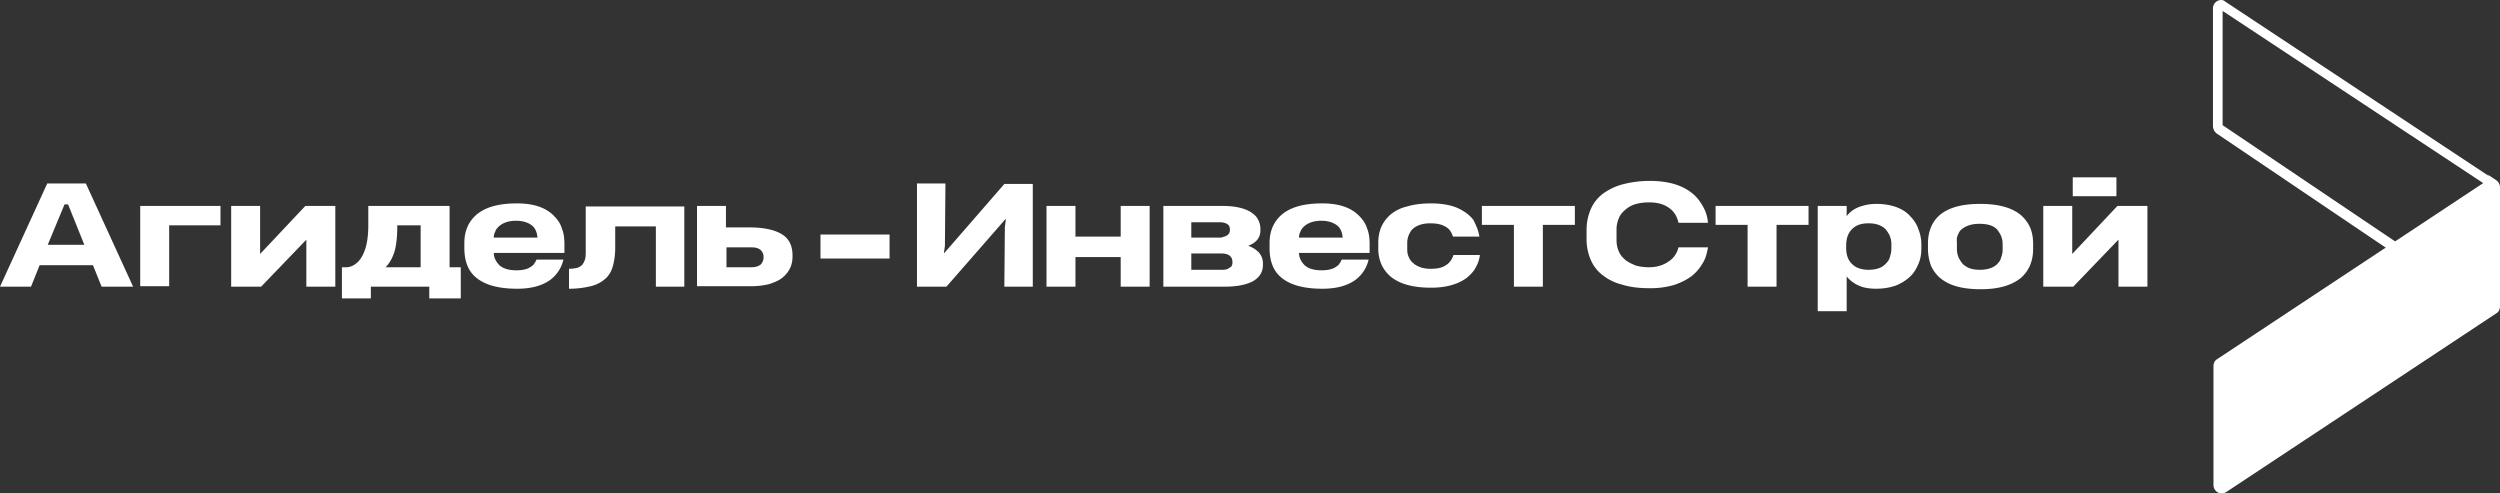
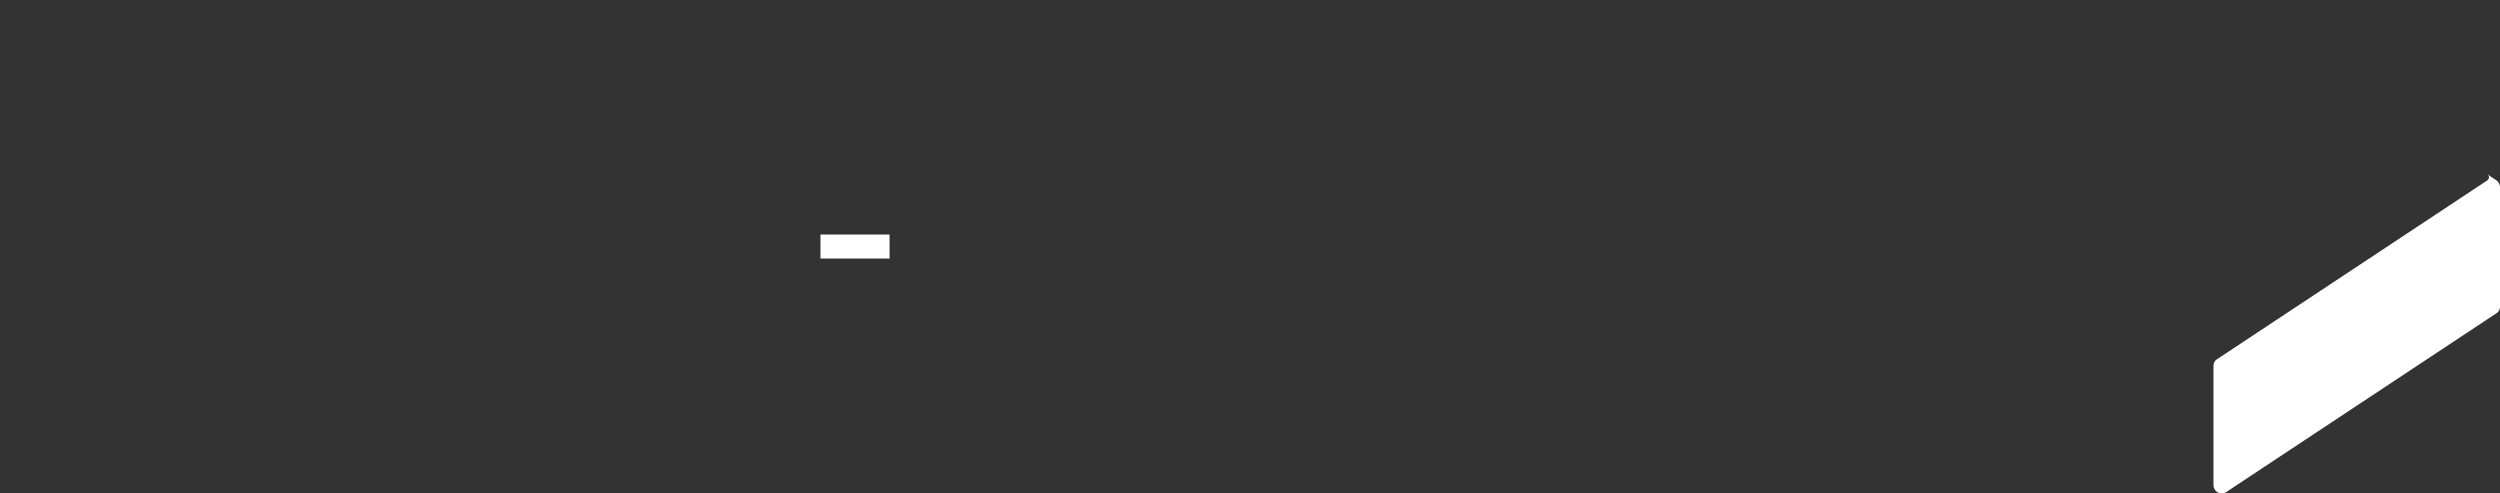
<svg xmlns="http://www.w3.org/2000/svg" width="152" height="30" fill="none">
  <rect width="100%" height="100%" fill="#333333" stroke="none" />
-   <path d="M1.884 17.43H0l2.873-6.276H5.22l2.873 6.276H6.178l-.526-1.305H2.41l-.525 1.305Zm2.039-5.002-1.02 2.454h2.224l-.988-2.454h-.216ZM10.285 17.399h-1.76V12.52h4.88v1.18h-3.12V17.4ZM20.387 12.52v4.91h-1.761v-2.858l-2.749 2.858h-1.822v-4.91h1.76v2.921l2.75-2.92h1.822ZM22.393 12.52h4.942v3.73h.68v1.894H26.1v-.714h-3.552v.714h-1.76V16.25h.215a.947.947 0 0 0 .587-.186c.186-.124.309-.28.433-.497a2.75 2.75 0 0 0 .278-.808c.061-.31.092-.653.092-1.056V12.52Zm1.76 1.181v.125c0 .59-.06 1.056-.154 1.429-.123.404-.308.746-.556.994h2.132v-2.547h-1.421ZM34.317 15.38h-4.294c0 .124.031.279.093.403.062.125.154.249.247.342.247.217.587.31 1.05.31.34 0 .649-.061.865-.217.093-.062.185-.124.216-.217.062-.063.093-.156.124-.218h1.637a2.12 2.12 0 0 1-.772 1.212c-.494.373-1.174.56-2.039.56-1.112 0-1.946-.218-2.502-.684-.494-.404-.71-1.026-.71-1.802v-.28c0-.746.247-1.305.741-1.74.556-.466 1.36-.683 2.471-.683.494 0 .927.062 1.297.186.371.124.68.31.927.56.216.217.402.465.494.776.124.31.155.621.155.994v.497Zm-4.294-.964v.031h2.657c-.031-.31-.124-.559-.31-.714-.215-.187-.555-.311-.988-.311-.463 0-.803.124-1.05.342-.093.093-.185.186-.216.31a.711.711 0 0 0-.093.342ZM41.637 17.43h-1.76v-3.666h-2.472v1.305c0 .434-.061.838-.154 1.15-.093.31-.247.558-.463.745a2.064 2.064 0 0 1-.865.435 5.38 5.38 0 0 1-1.328.155v-1.212c.216 0 .37-.03.525-.062.123-.062.247-.124.309-.217.061-.093.123-.218.154-.342.03-.155.03-.31.03-.528v-2.641h5.993v4.878h.031ZM42.378 12.52h1.76v1.306h1.422c.895 0 1.575.155 2.007.435.433.28.618.714.618 1.274v.062c0 .28-.062.559-.185.777a1.7 1.7 0 0 1-.495.559c-.216.155-.463.248-.74.341a4.475 4.475 0 0 1-.958.125h-3.429V12.52Zm4.046 3.139v-.062c0-.156-.061-.28-.185-.404-.154-.124-.34-.155-.587-.155H44.17v1.211h1.513c.247 0 .432-.062.556-.155a.631.631 0 0 0 .185-.435ZM62.794 11.154v6.276h-1.73l.032-3.635.061-.466h-.03l-3.584 4.1h-1.791v-6.275h1.73l-.031 3.79-.062.435h.03l3.646-4.194h1.73v-.031ZM65.389 17.43h-1.761v-4.91h1.76v1.865h2.75v-1.864h1.76v4.909h-1.76v-1.802h-2.75v1.802ZM70.732 17.43v-4.91h3.583c.741 0 1.328.125 1.73.374.185.124.34.248.432.435.093.155.155.373.155.559v.124c0 .435-.248.746-.742.932.278.093.495.249.649.404.154.187.247.404.247.653v.093c0 .435-.185.745-.587.994-.401.218-.957.342-1.76.342h-3.707Zm4.046-3.449v-.03c0-.156-.061-.28-.185-.343a.893.893 0 0 0-.432-.093h-1.73v.932h1.73c.061 0 .123 0 .185-.03.062-.032.123-.032.185-.063.186-.093.247-.217.247-.373Zm.155 1.957c0-.186-.062-.31-.186-.403-.123-.094-.308-.125-.525-.125h-1.791v.995h1.853c.216 0 .37-.032.463-.125.155-.062.186-.186.186-.342ZM83.273 15.38H78.98c0 .124.03.279.093.403.061.125.154.249.247.342.247.218.587.31 1.05.31.34 0 .649-.061.865-.217.093-.062.185-.124.216-.217.062-.062.093-.156.124-.218h1.637a2.12 2.12 0 0 1-.773 1.212c-.494.373-1.173.56-2.038.56-1.112 0-1.946-.218-2.502-.684-.494-.404-.71-1.026-.71-1.802v-.28c0-.746.247-1.305.74-1.74.557-.466 1.36-.683 2.472-.683.494 0 .927.062 1.297.186.37.124.68.31.927.56.216.217.401.465.494.776.124.31.154.621.154.994v.497Zm-4.293-.964v.031h2.656c-.03-.31-.123-.559-.308-.714-.217-.187-.556-.311-.989-.311-.463 0-.803.124-1.05.342-.093.093-.185.186-.216.31a.711.711 0 0 0-.093.342ZM89.945 14.385H88.34c-.093-.28-.216-.466-.433-.59-.247-.155-.556-.218-.957-.218-.216 0-.433.031-.618.094-.185.062-.34.155-.432.248-.124.093-.186.249-.247.373-.062.155-.093.31-.093.466v.404c0 .186.03.342.093.466.061.155.154.28.278.373.123.124.278.186.432.248.185.062.37.094.618.094.401 0 .71-.063.926-.218.217-.124.371-.342.464-.621h1.606c-.03.28-.124.528-.247.745-.124.249-.309.435-.525.622-.525.404-1.267.621-2.193.621-1.081 0-1.915-.218-2.471-.684a2.142 2.142 0 0 1-.556-.745 2.433 2.433 0 0 1-.186-.963v-.342c0-.342.062-.684.186-.963.123-.28.309-.528.556-.746a2.417 2.417 0 0 1 1.019-.497c.402-.124.896-.186 1.452-.186.618 0 1.174.093 1.606.28.401.186.71.403.957.714.155.31.31.621.371 1.025ZM95.752 13.67h-1.946v3.76h-1.76v-3.76h-1.947v-1.15h5.653v1.15ZM102.053 15.037h1.792c-.062.373-.155.715-.34.995-.185.31-.401.559-.679.776-.309.218-.68.404-1.081.529a5.152 5.152 0 0 1-1.452.186c-.618 0-1.174-.062-1.668-.218a3.132 3.132 0 0 1-1.205-.59 2.348 2.348 0 0 1-.71-.932 3.183 3.183 0 0 1-.247-1.243v-.559c0-.466.092-.87.247-1.243.154-.372.401-.683.71-.932a3.64 3.64 0 0 1 1.205-.59 6.588 6.588 0 0 1 1.668-.217c1.05 0 1.884.217 2.502.683.309.217.525.497.71.808.185.31.309.652.34 1.056h-1.792c-.092-.404-.278-.714-.617-.932-.309-.217-.711-.31-1.174-.31-.278 0-.525.03-.772.093a1.652 1.652 0 0 0-.618.31c-.185.156-.34.311-.433.528a1.736 1.736 0 0 0-.154.715v.652c0 .28.062.529.154.715.093.217.248.373.433.528.185.124.37.218.618.31.247.063.494.094.772.094.463 0 .865-.124 1.174-.342.309-.186.525-.497.617-.87ZM109.96 13.67h-1.946v3.76h-1.76v-3.76h-1.946v-1.15h5.652v1.15ZM112.278 18.921h-1.761v-6.4h1.761v.621c.185-.248.401-.404.679-.528.309-.124.68-.217 1.112-.217.464 0 .834.062 1.205.186.34.124.649.31.865.56.216.217.401.496.494.776.124.31.185.621.185.932v.28c0 .341-.061.652-.185.932-.123.28-.278.559-.525.777a2.697 2.697 0 0 1-.865.528c-.34.124-.741.186-1.174.186-.432 0-.803-.062-1.112-.217a1.912 1.912 0 0 1-.679-.529v2.113Zm2.718-3.821v-.249a1.29 1.29 0 0 0-.093-.497c-.061-.155-.154-.28-.247-.404-.247-.248-.587-.373-1.05-.373-.463 0-.803.124-1.05.404-.216.249-.309.56-.309.963v.124c0 .436.124.777.371.995.216.217.556.341.988.341.216 0 .433-.03.618-.093.185-.062.309-.155.432-.28.124-.124.217-.248.247-.403.062-.187.093-.342.093-.528ZM117.22 15.13v-.31c0-.746.247-1.336.71-1.74.556-.466 1.359-.683 2.471-.683 1.081 0 1.915.217 2.471.683.247.218.433.466.556.746.124.28.186.621.186.994v.31c0 .746-.247 1.306-.711 1.74-.556.467-1.359.715-2.471.715s-1.915-.217-2.471-.683a2.149 2.149 0 0 1-.556-.746 3.01 3.01 0 0 1-.185-1.025Zm1.76-.31v.31c0 .187.031.342.093.498.062.155.155.28.247.404.124.124.278.217.433.28.185.061.37.092.617.092.464 0 .834-.124 1.051-.341.123-.124.216-.249.247-.404a1.29 1.29 0 0 0 .092-.497v-.311c0-.186-.03-.342-.092-.497-.062-.155-.155-.28-.247-.404-.247-.248-.587-.342-1.081-.342-.464 0-.834.125-1.082.342-.123.093-.185.249-.247.404-.061.155-.031.28-.031.466ZM130.563 12.52v4.91h-1.76V14.57l-2.749 2.859h-1.823v-4.91h1.761v2.921l2.749-2.92h1.822Zm-1.884-.59h-2.656v-1.149h2.656v1.15ZM135.166.684l16.031 10.594v.373l-5.313 3.2-10.749-7.24V.685h.031ZM135.042 0a.51.51 0 0 0-.494.497v7.177c0 .155.093.342.216.435l11.089 7.488 5.931-3.604c-.031 0-.031-1.026-.062-1.026L135.289.093a.347.347 0 0 0-.247-.093Z" fill="#fff" />
  <path d="m151.784 10.967-.556-.373-.031-.03.031.03c.216.187.031.342 0 .373l-16.433 10.874c-.154.094-.216.249-.216.435v7.208c0 .404.433.653.772.435l16.433-10.874c.154-.093.216-.248.216-.435v-7.239a.533.533 0 0 0-.216-.404ZM54.085 15.72h-4.2v-1.46h4.2v1.46Z" fill="#fff" />
</svg>